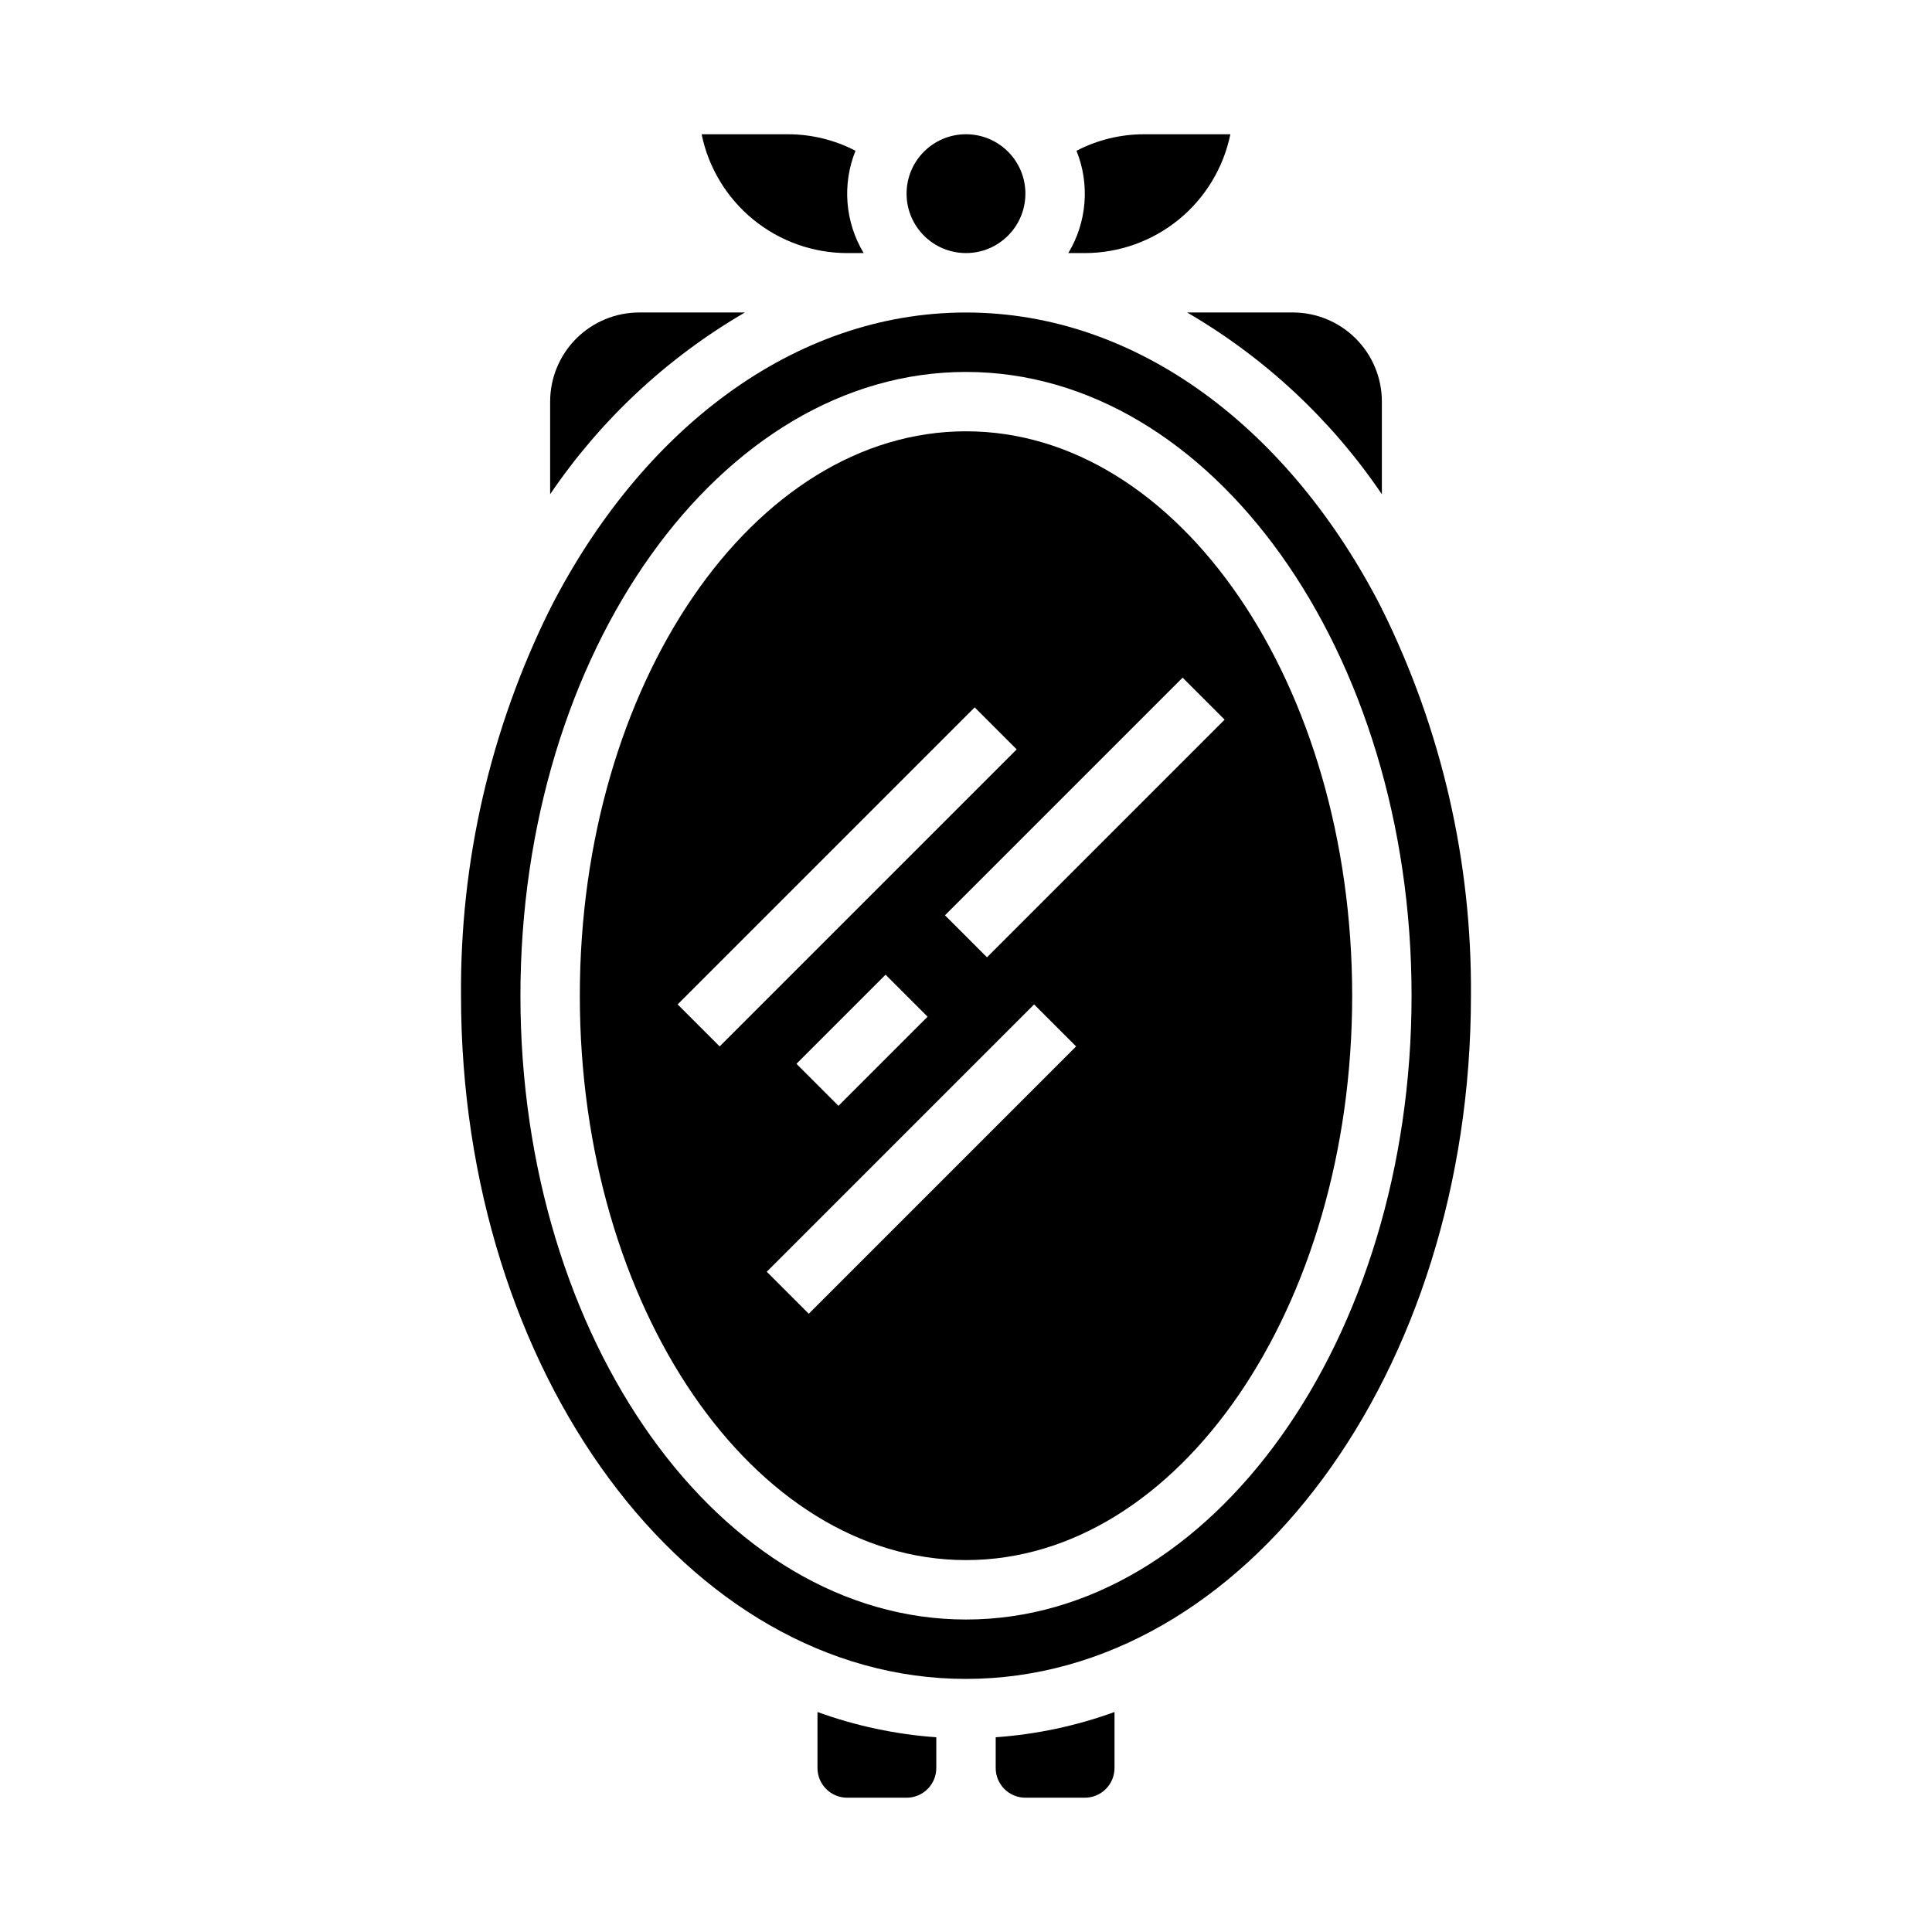
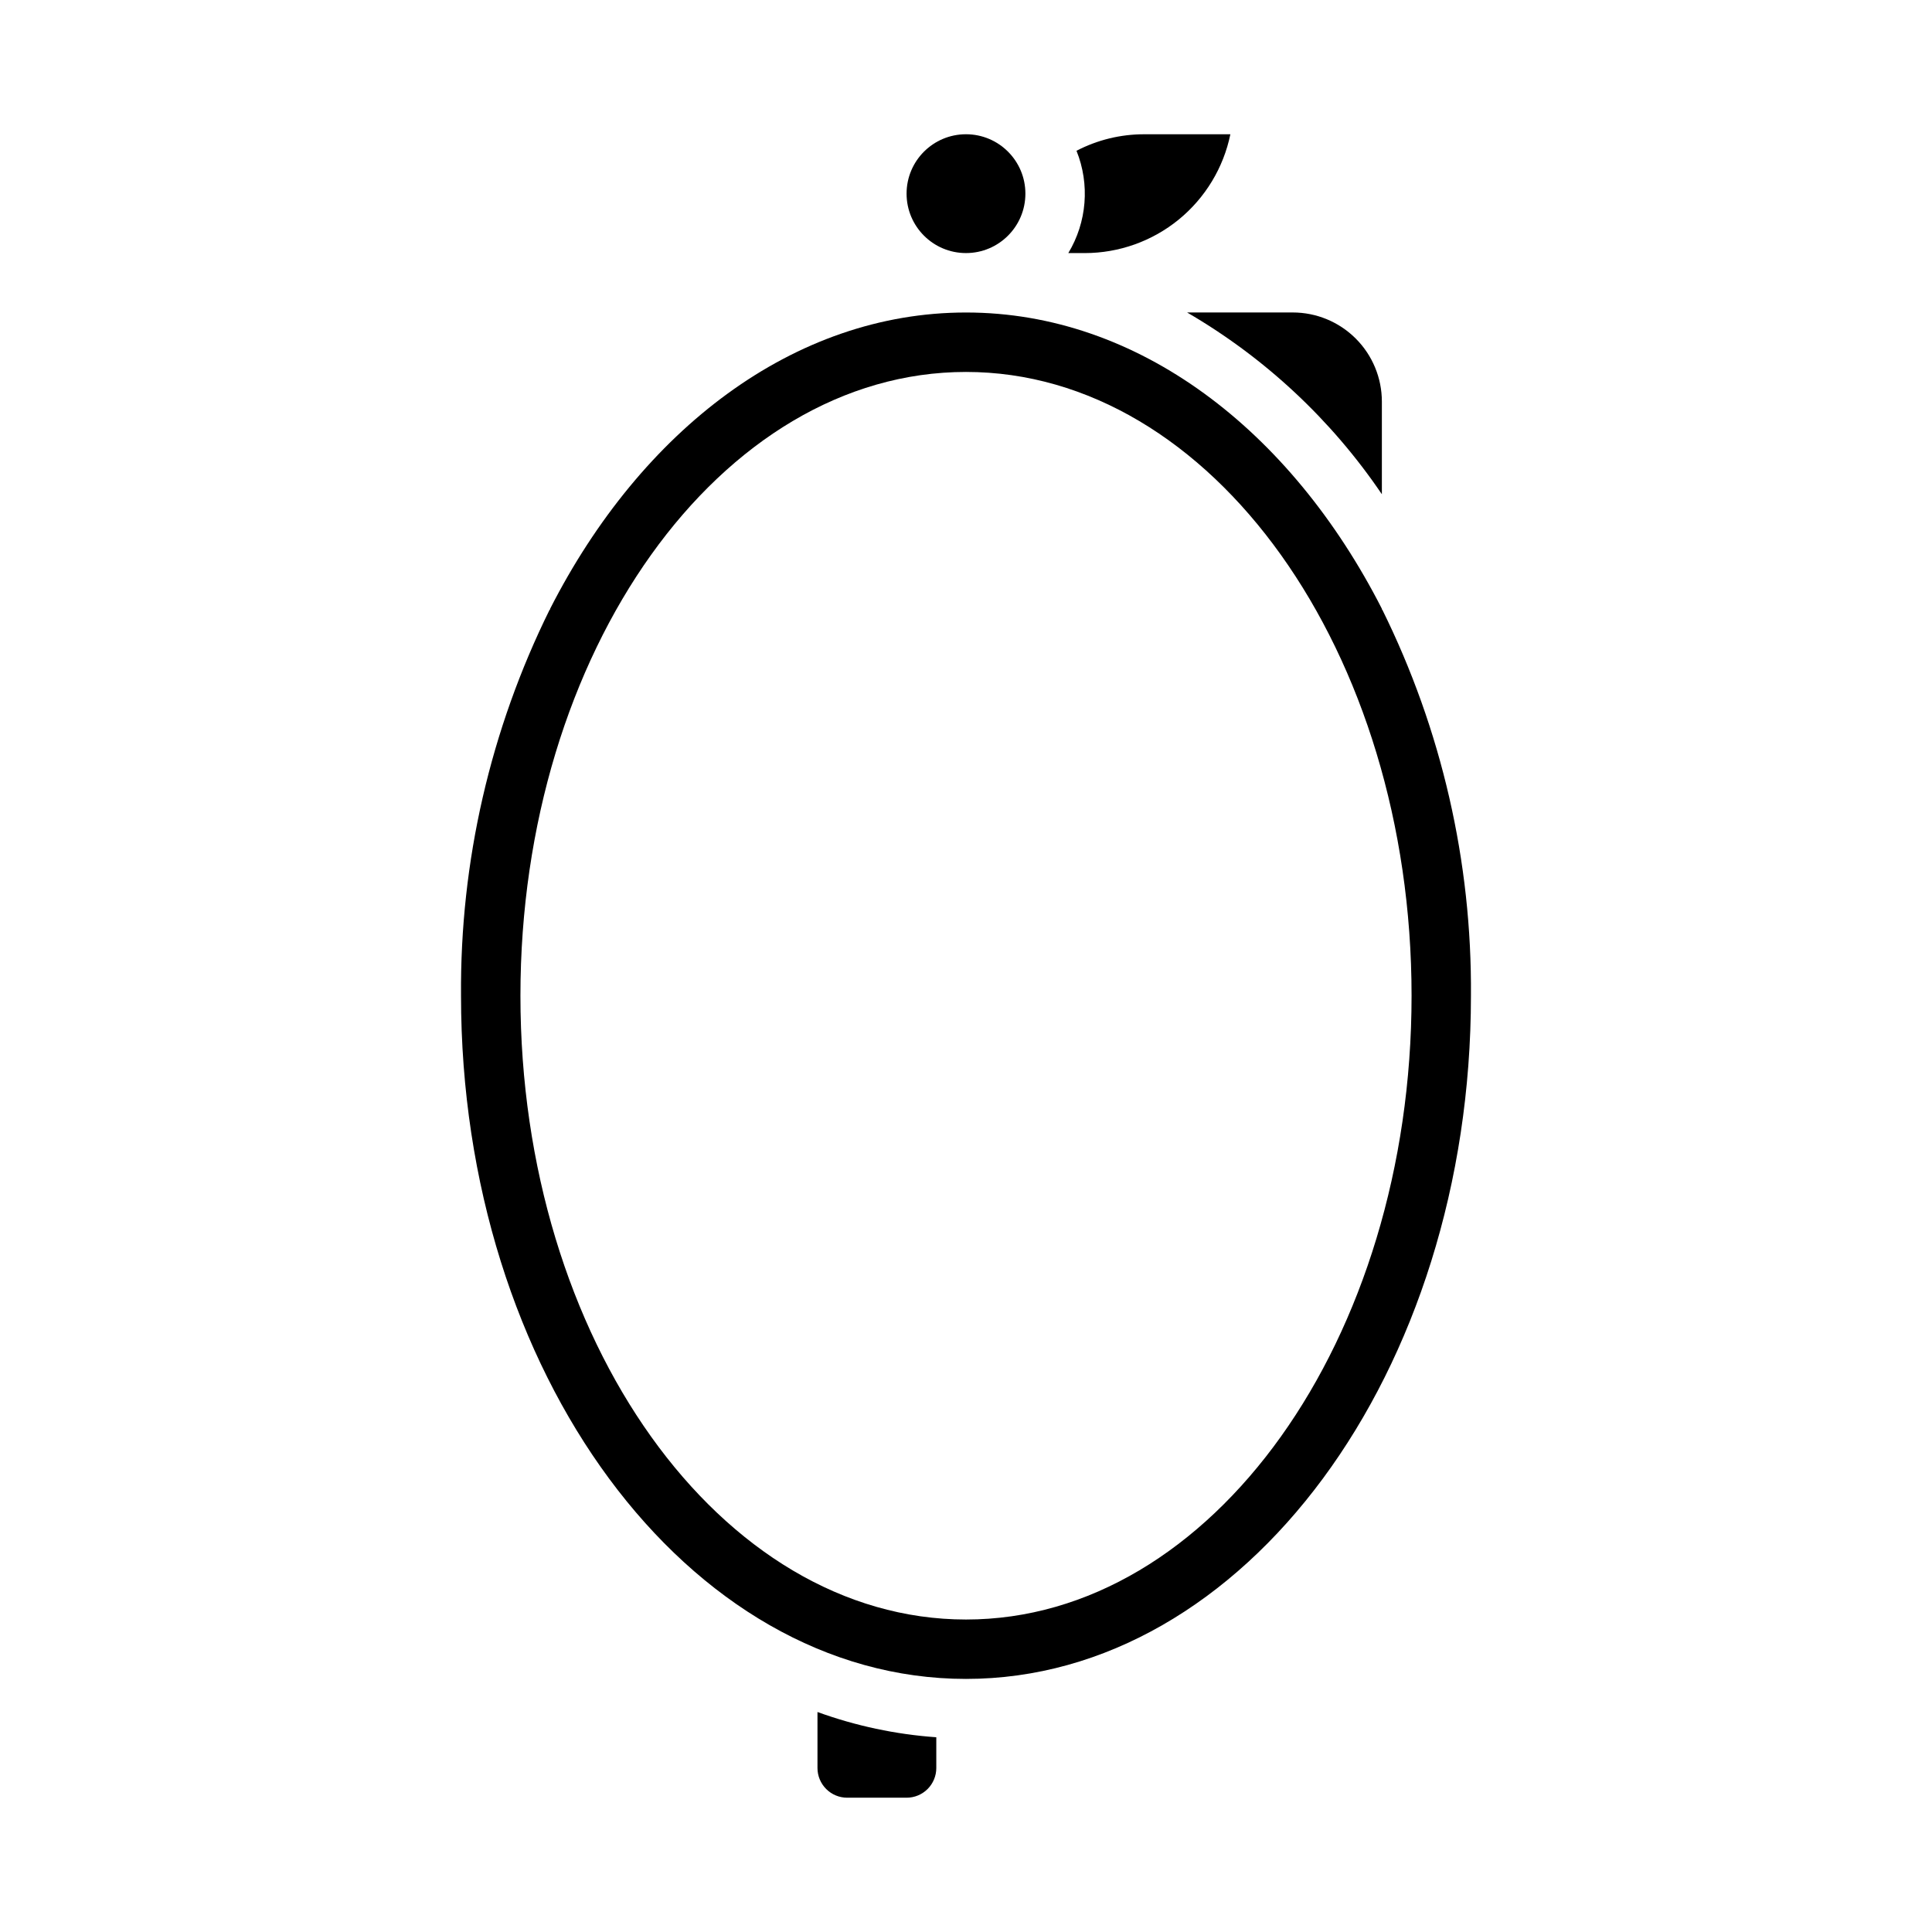
<svg xmlns="http://www.w3.org/2000/svg" fill="#000000" width="800px" height="800px" version="1.1" viewBox="144 144 512 512">
  <g>
-     <path d="m407.87 612.54c0 2.09 0.828 4.09 2.305 5.566 1.477 1.477 3.481 2.305 5.566 2.305h15.746c2.086 0 4.09-0.828 5.566-2.305 1.473-1.477 2.305-3.477 2.305-5.566v-14.84c-10.137 3.68-20.734 5.934-31.488 6.691z" />
    <path d="m431.49 211.07c9.07-0.012 17.859-3.148 24.887-8.883 7.023-5.738 11.859-13.723 13.684-22.605h-22.828c-6.25-0.012-12.406 1.488-17.949 4.375 3.574 8.879 2.769 18.918-2.172 27.113z" />
-     <path d="m341.41 226.81h-28c-6.262 0-12.27 2.488-16.699 6.918-4.43 4.43-6.918 10.438-6.918 16.699v24.555c13.371-19.73 31.012-36.195 51.617-48.172z" />
-     <path d="m368.51 211.07h4.375c-4.941-8.195-5.746-18.234-2.172-27.113-5.543-2.887-11.699-4.387-17.949-4.375h-22.828c1.824 8.883 6.66 16.867 13.688 22.605 7.023 5.734 15.816 8.871 24.887 8.883z" />
    <path d="m415.74 195.32c0 8.695-7.047 15.746-15.742 15.746s-15.746-7.051-15.746-15.746c0-8.695 7.051-15.742 15.746-15.742s15.742 7.047 15.742 15.742" />
    <path d="m360.64 612.54c0 2.09 0.832 4.09 2.309 5.566 1.477 1.477 3.477 2.305 5.566 2.305h15.742c2.09 0 4.09-0.828 5.566-2.305 1.477-1.477 2.305-3.477 2.305-5.566v-8.148c-10.754-0.758-21.352-3.012-31.488-6.691z" />
-     <path d="m400 258.3c-56.426 0-102.34 67.094-102.34 149.57 0 82.477 45.91 149.57 102.34 149.57s102.34-67.094 102.34-149.57c0-82.477-45.91-149.57-102.34-149.57zm-65.285 163.01-11.133-11.133 78.719-78.719 11.133 11.133zm55.105-7.871-23.617 23.617-11.133-11.133 23.617-23.617zm-31.488 78.719-11.133-11.133 70.848-70.848 11.133 11.133zm47.23-94.465-11.133-11.133 62.977-62.977 11.133 11.133z" />
    <path d="m510.21 274.98v-24.555c0-6.262-2.488-12.27-6.918-16.699-4.43-4.43-10.434-6.918-16.699-6.918h-28c20.605 11.977 38.25 28.441 51.617 48.172z" />
    <path d="m510.32 305.54h-0.109v-0.211c-24.16-47.383-64.551-78.512-110.21-78.512s-86.051 31.125-110.21 78.508l-0.004 0.215h-0.109c-15.734 31.801-23.785 66.855-23.504 102.34 0 99.832 60.031 181.05 133.82 181.05 73.789 0 133.82-81.223 133.82-181.05 0.281-35.48-7.773-70.535-23.508-102.34zm-110.32 267.65c-65.109 0-118.08-74.156-118.08-165.31s52.973-165.31 118.08-165.31 118.08 74.156 118.08 165.31c-0.004 91.156-52.973 165.31-118.08 165.31z" />
  </g>
</svg>